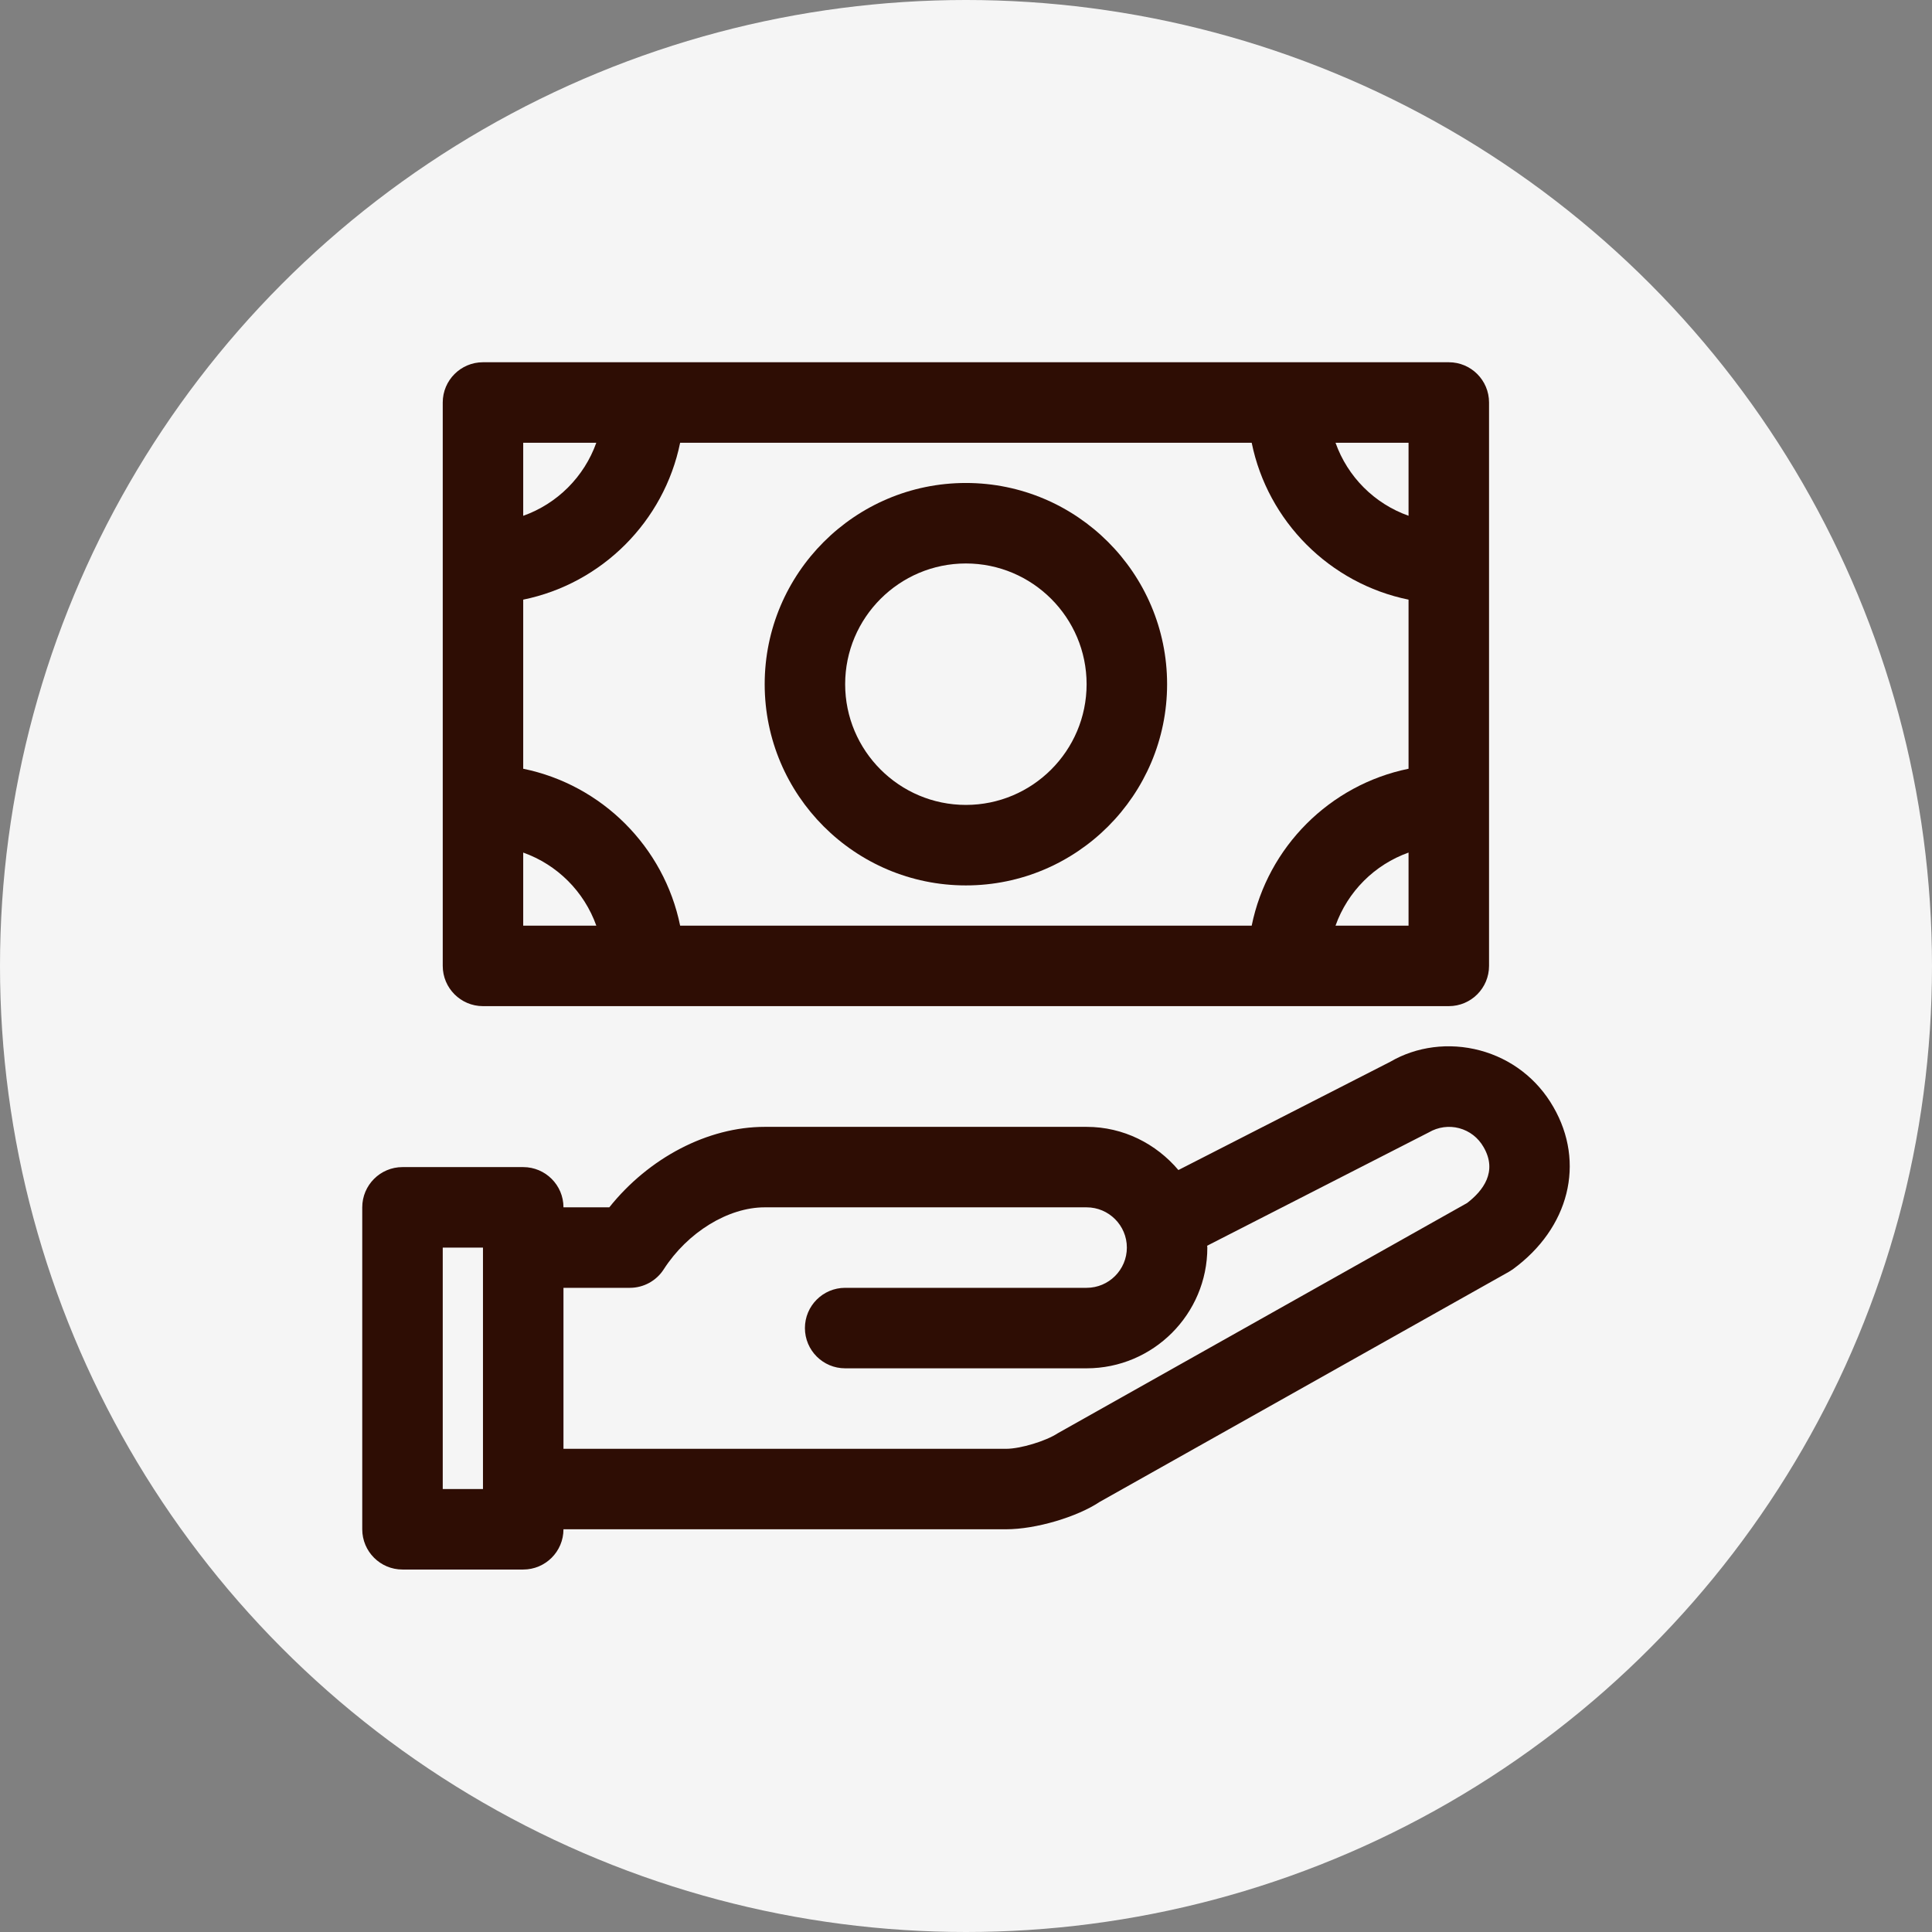
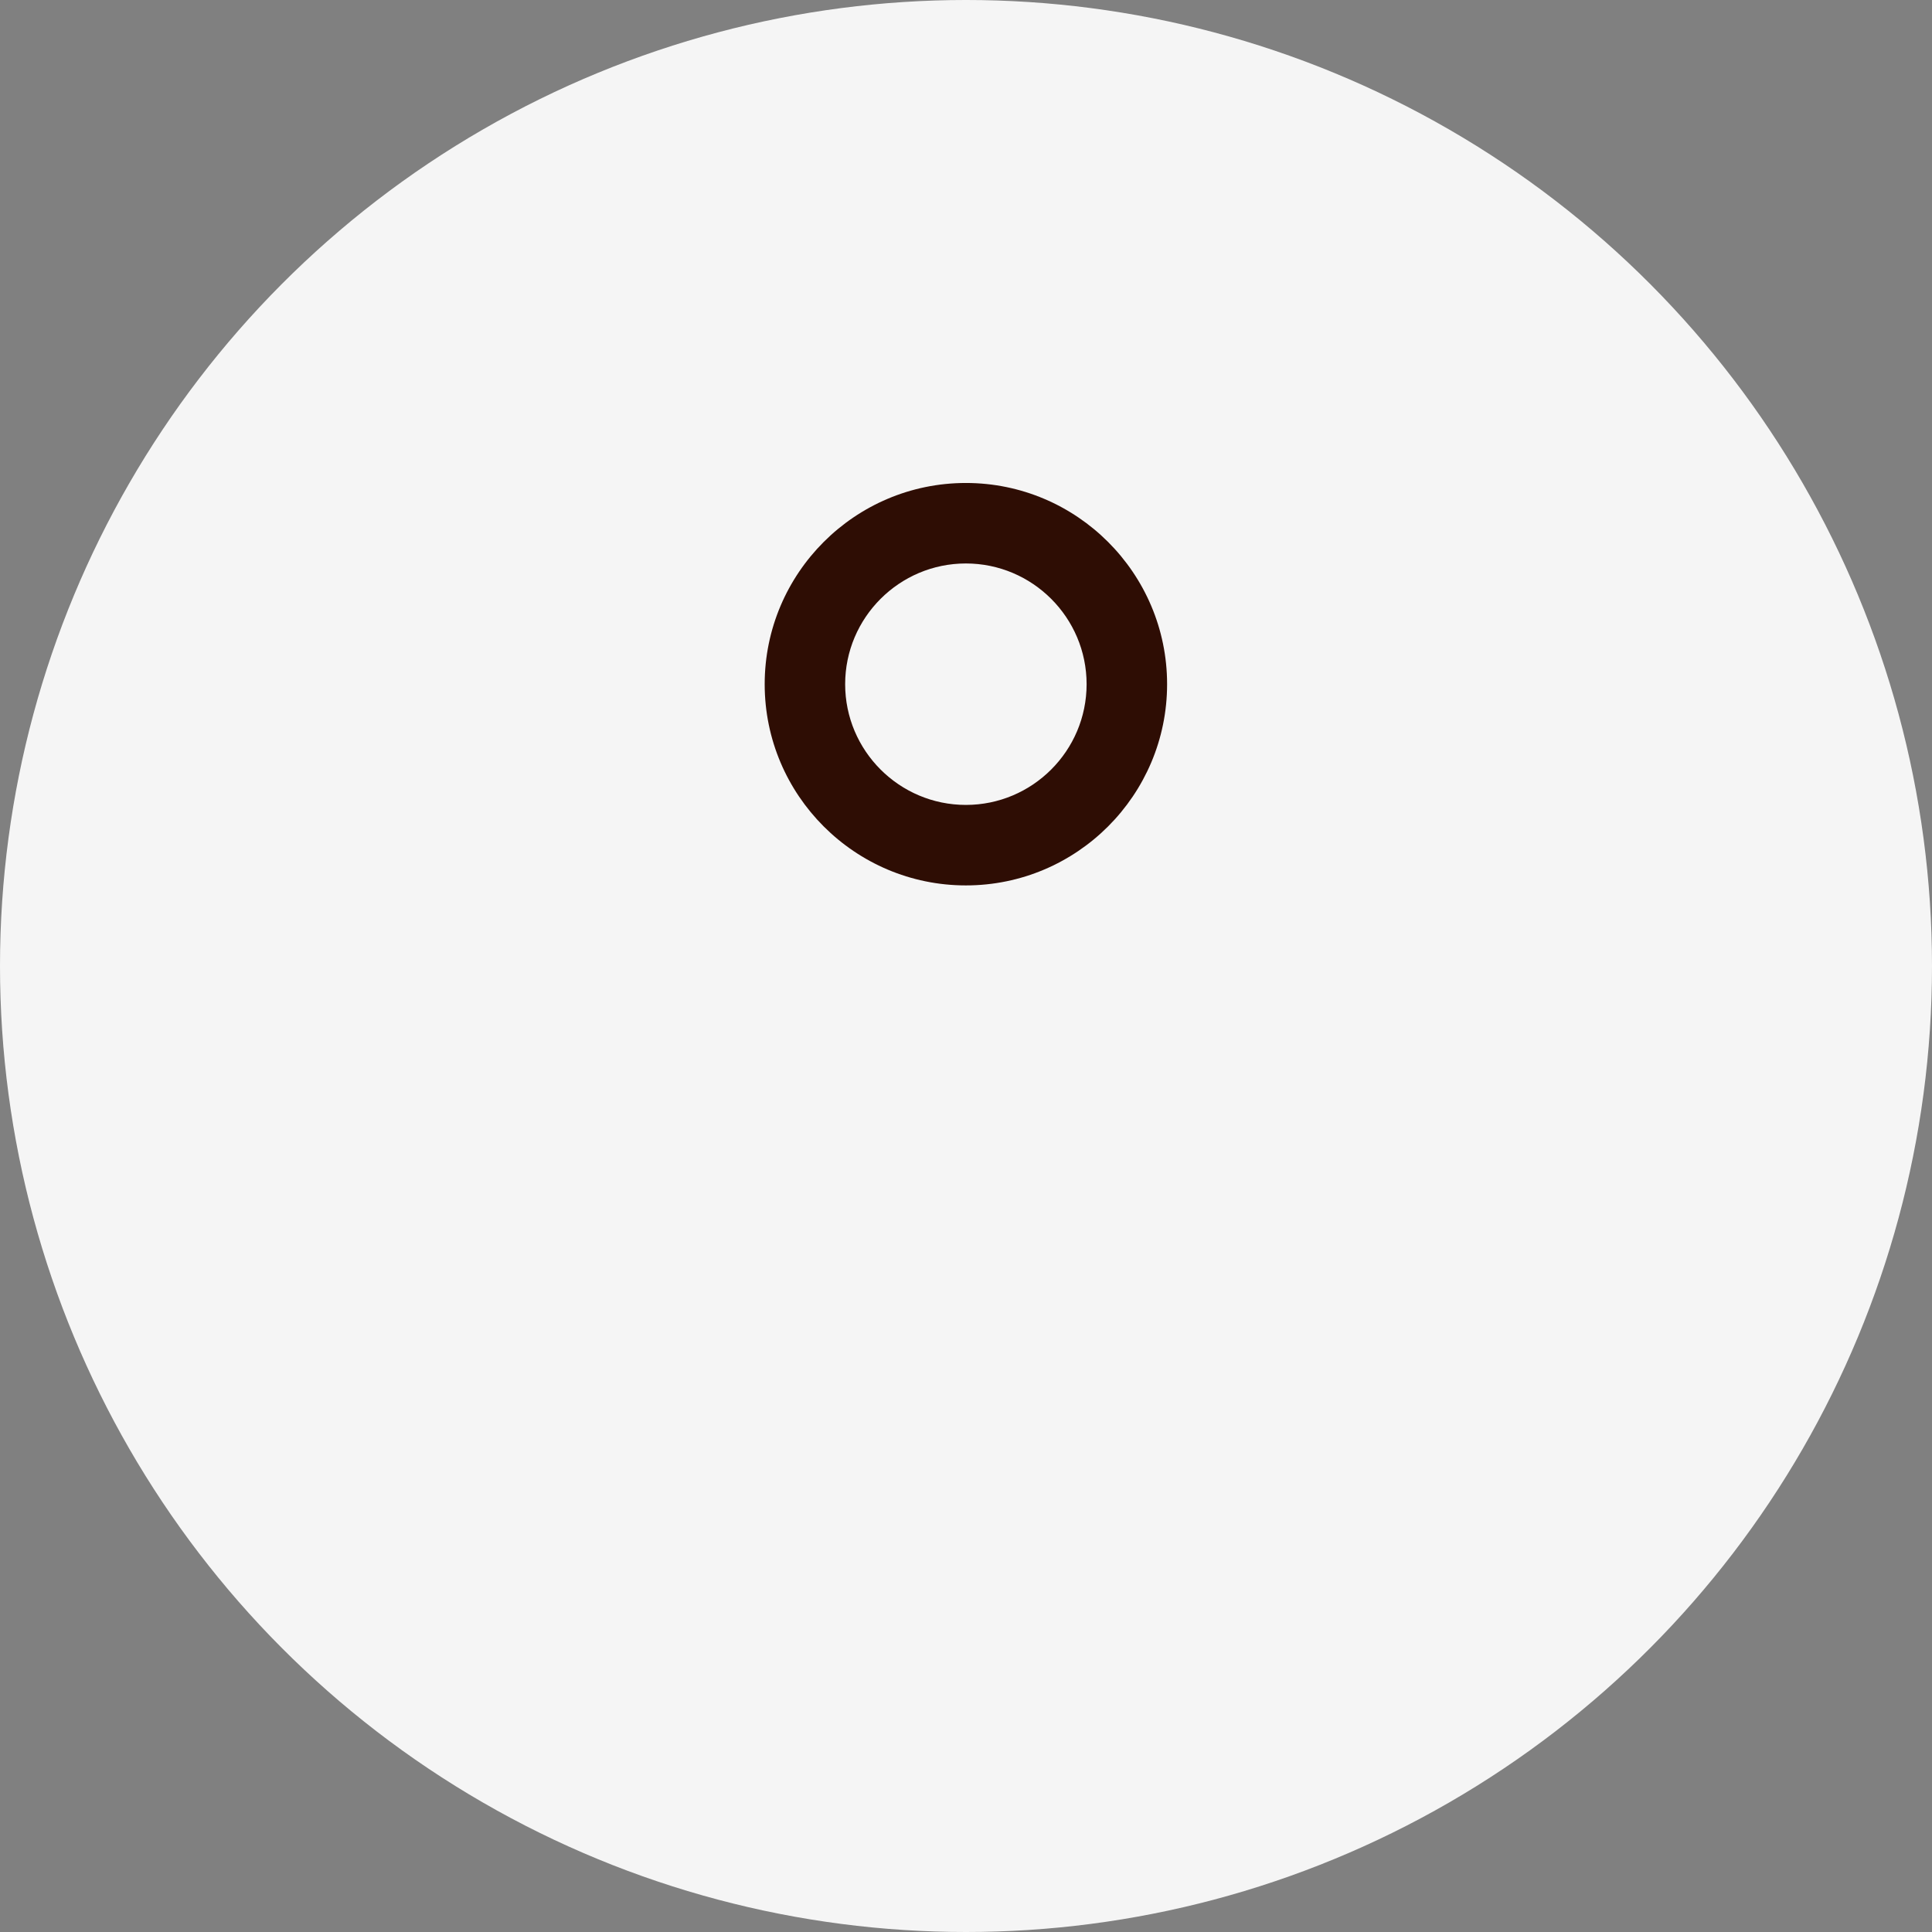
<svg xmlns="http://www.w3.org/2000/svg" width="80" height="80" viewBox="0 0 80 80" fill="none">
  <rect x="0" y="0" width="80" height="80" fill="#808080" stroke="none" />
  <circle cx="40" cy="40" r="40" fill="#F5F5F5" />
-   <path d="M64.321 45.836C63.654 44.671 62.574 43.841 61.283 43.496C59.992 43.151 58.645 43.336 57.569 43.965L48.795 48.449C47.876 47.364 46.522 46.661 44.994 46.661H31.664C29.302 46.661 26.864 47.946 25.23 49.993H23.332C23.332 49.074 22.585 48.327 21.665 48.327H16.666C15.746 48.327 15 49.074 15 49.993V63.324C15 64.244 15.746 64.991 16.666 64.991H21.665C22.585 64.991 23.332 64.244 23.332 63.324H41.662C42.897 63.324 44.606 62.811 45.534 62.191L62.474 52.666L62.641 52.56C64.982 50.85 65.657 48.147 64.321 45.836ZM19.999 61.658H18.333V51.66H19.999V61.658ZM60.748 49.815L43.8 59.348C43.308 59.673 42.25 59.992 41.662 59.992H23.332V53.326H26.081C26.648 53.326 27.176 53.038 27.483 52.561C28.471 51.025 30.151 49.993 31.664 49.993H44.994C45.914 49.993 46.661 50.742 46.661 51.66C46.661 52.578 45.914 53.326 44.994 53.326H34.996C34.076 53.326 33.33 54.073 33.33 54.992C33.33 55.912 34.076 56.659 34.996 56.659H44.994C47.751 56.659 49.993 54.416 49.993 51.66C49.993 51.633 49.985 51.608 49.985 51.583L59.165 46.889C59.55 46.664 60 46.604 60.422 46.716C60.85 46.831 61.208 47.106 61.433 47.501C62.023 48.519 61.405 49.312 60.748 49.815ZM19.999 41.662H59.992C60.913 41.662 61.658 40.915 61.658 39.995V16.666C61.658 15.746 60.913 15 59.992 15H19.999C19.079 15 18.333 15.746 18.333 16.666V39.995C18.333 40.915 19.079 41.662 19.999 41.662ZM28.163 18.333H51.83C52.493 21.592 55.066 24.165 58.325 24.83V31.832C55.066 32.497 52.493 35.07 51.83 38.329H28.163C27.498 35.07 24.925 32.497 21.665 31.832V24.83C24.925 24.165 27.498 21.592 28.163 18.333ZM21.665 35.303C23.077 35.806 24.188 36.918 24.692 38.329H21.665V35.303ZM55.301 38.329C55.804 36.918 56.914 35.806 58.325 35.303V38.329H55.301ZM58.325 21.357C56.912 20.856 55.802 19.744 55.301 18.333H58.325V21.357ZM24.692 18.333C24.188 19.744 23.077 20.856 21.665 21.359V18.333H24.692Z" fill="#2E0D04" />
  <path d="M39.995 36.663C44.59 36.663 48.327 32.925 48.327 28.331C48.327 23.737 44.59 19.999 39.995 19.999C35.401 19.999 31.664 23.737 31.664 28.331C31.664 32.925 35.401 36.663 39.995 36.663ZM39.995 23.332C42.752 23.332 44.994 25.575 44.994 28.331C44.994 31.087 42.752 33.33 39.995 33.33C37.239 33.33 34.996 31.087 34.996 28.331C34.996 25.575 37.239 23.332 39.995 23.332Z" fill="#2E0D04" />
</svg>